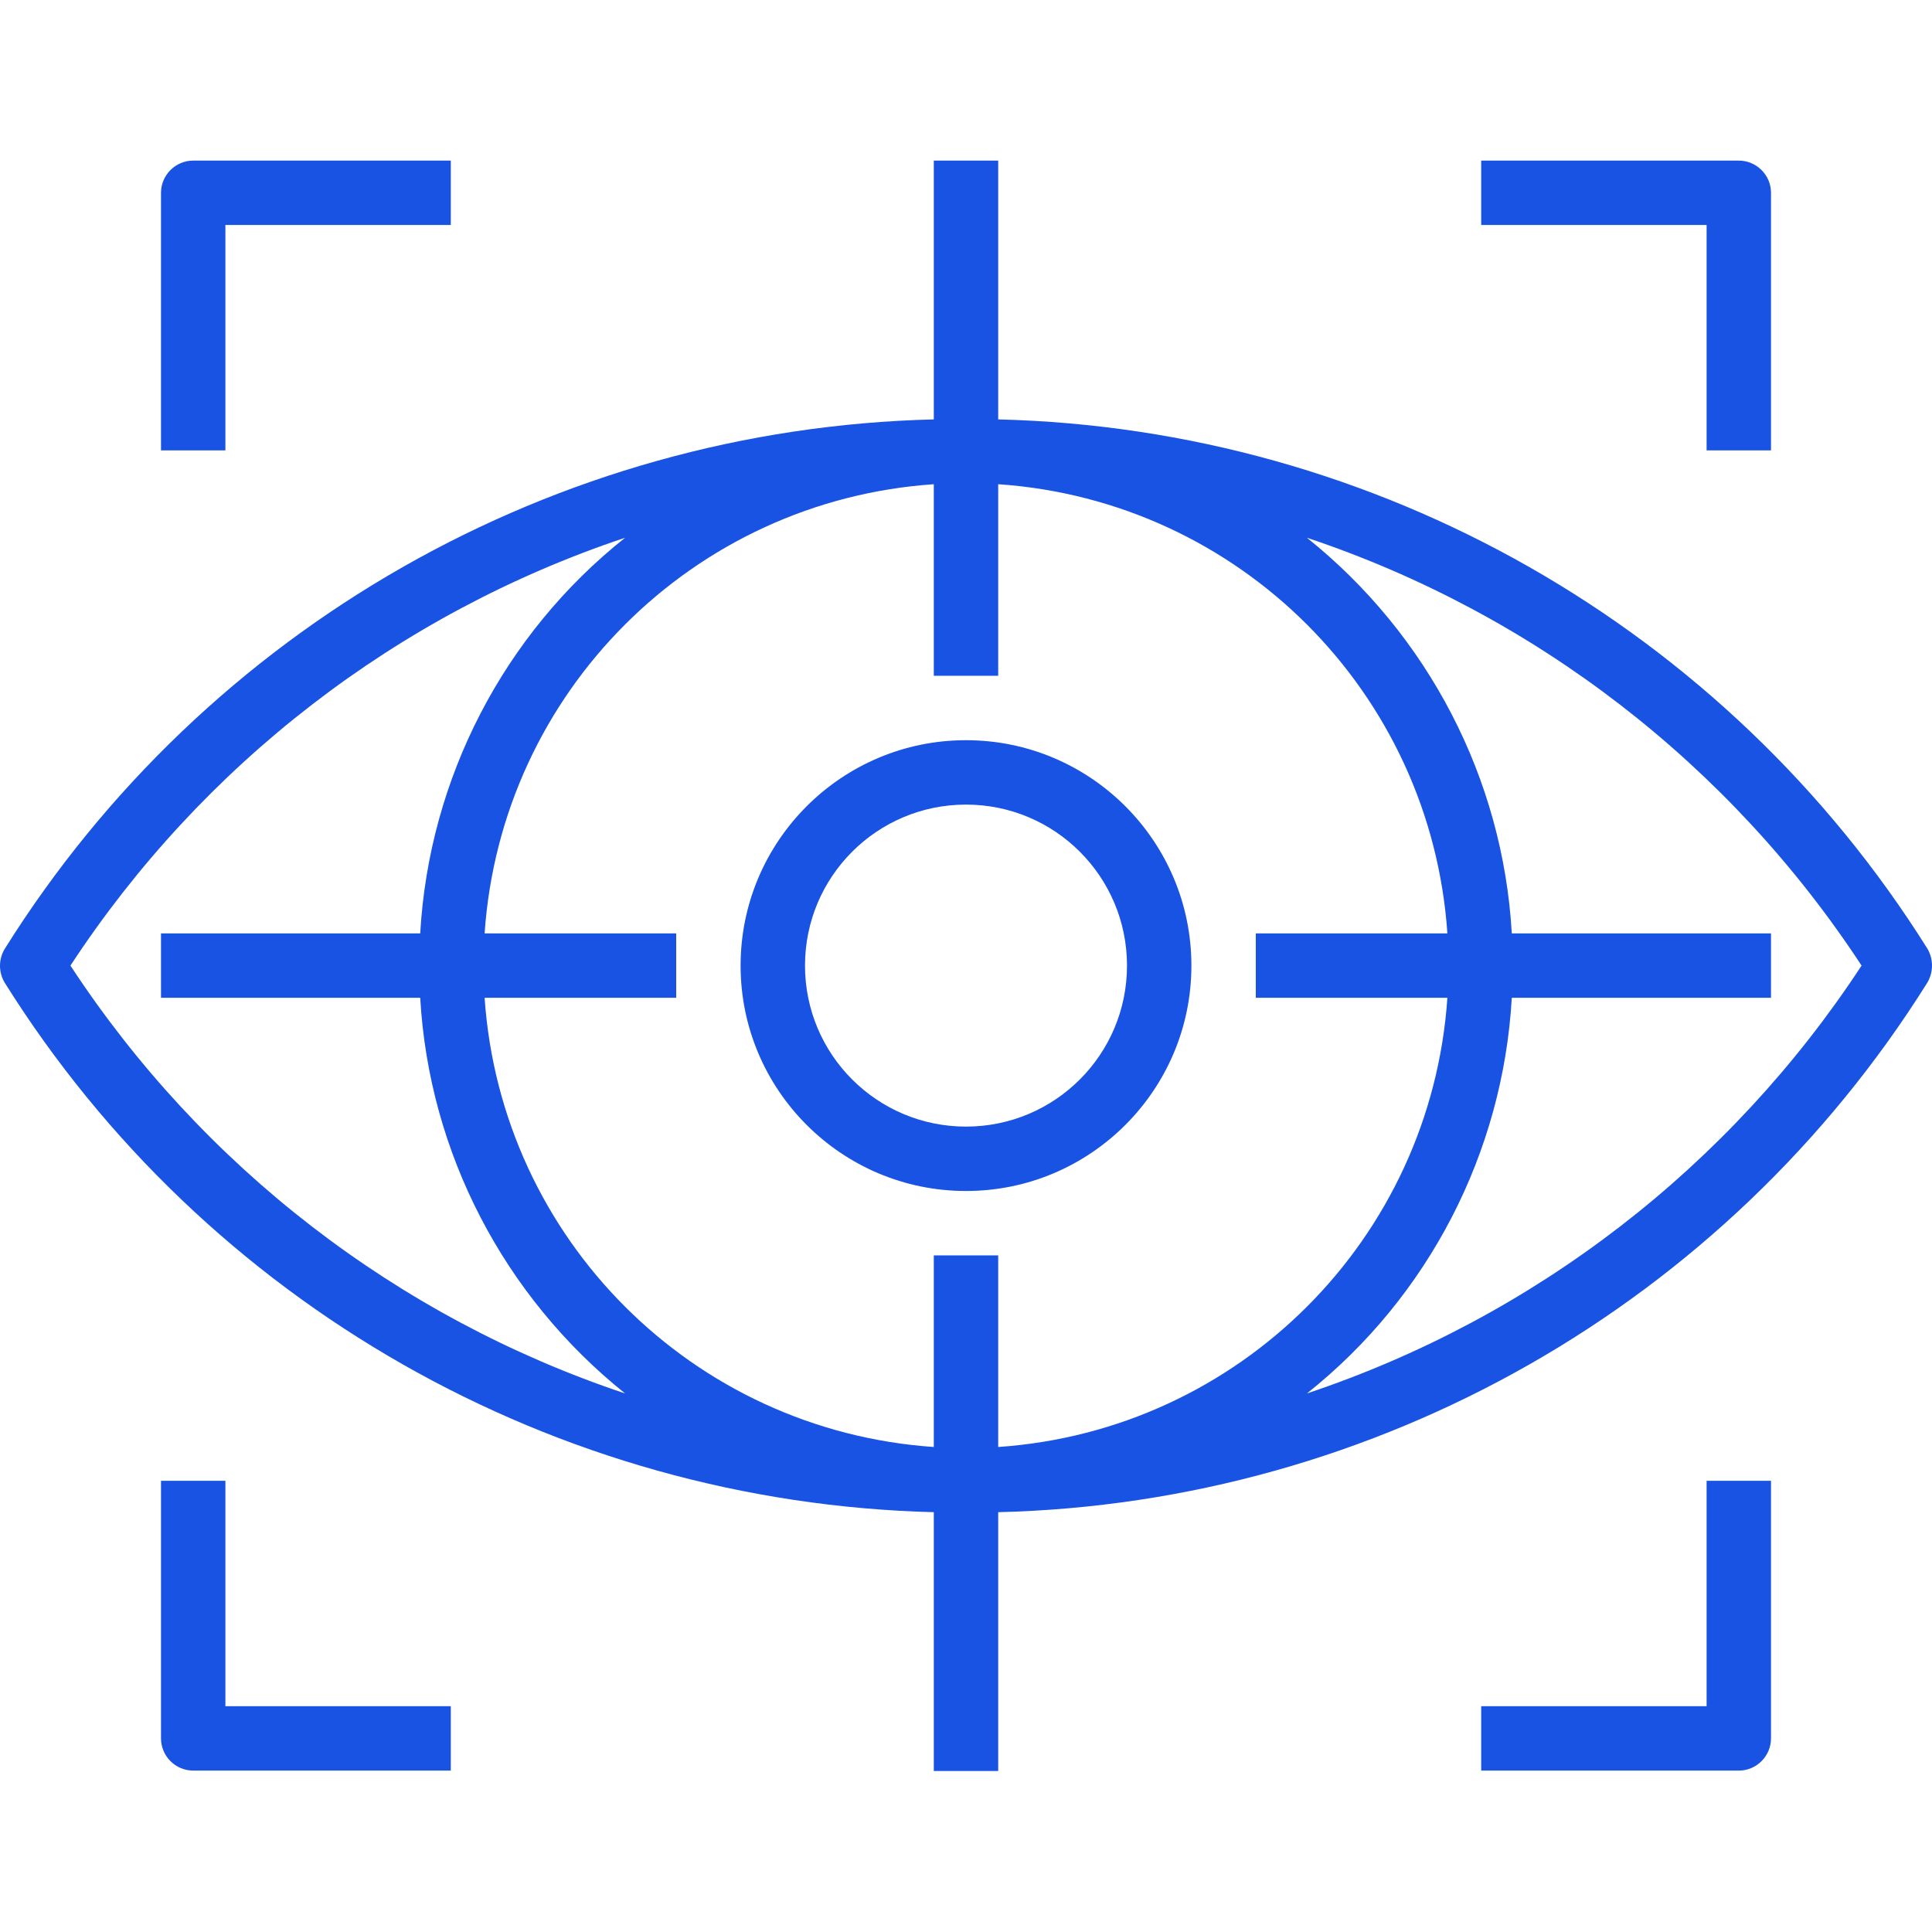
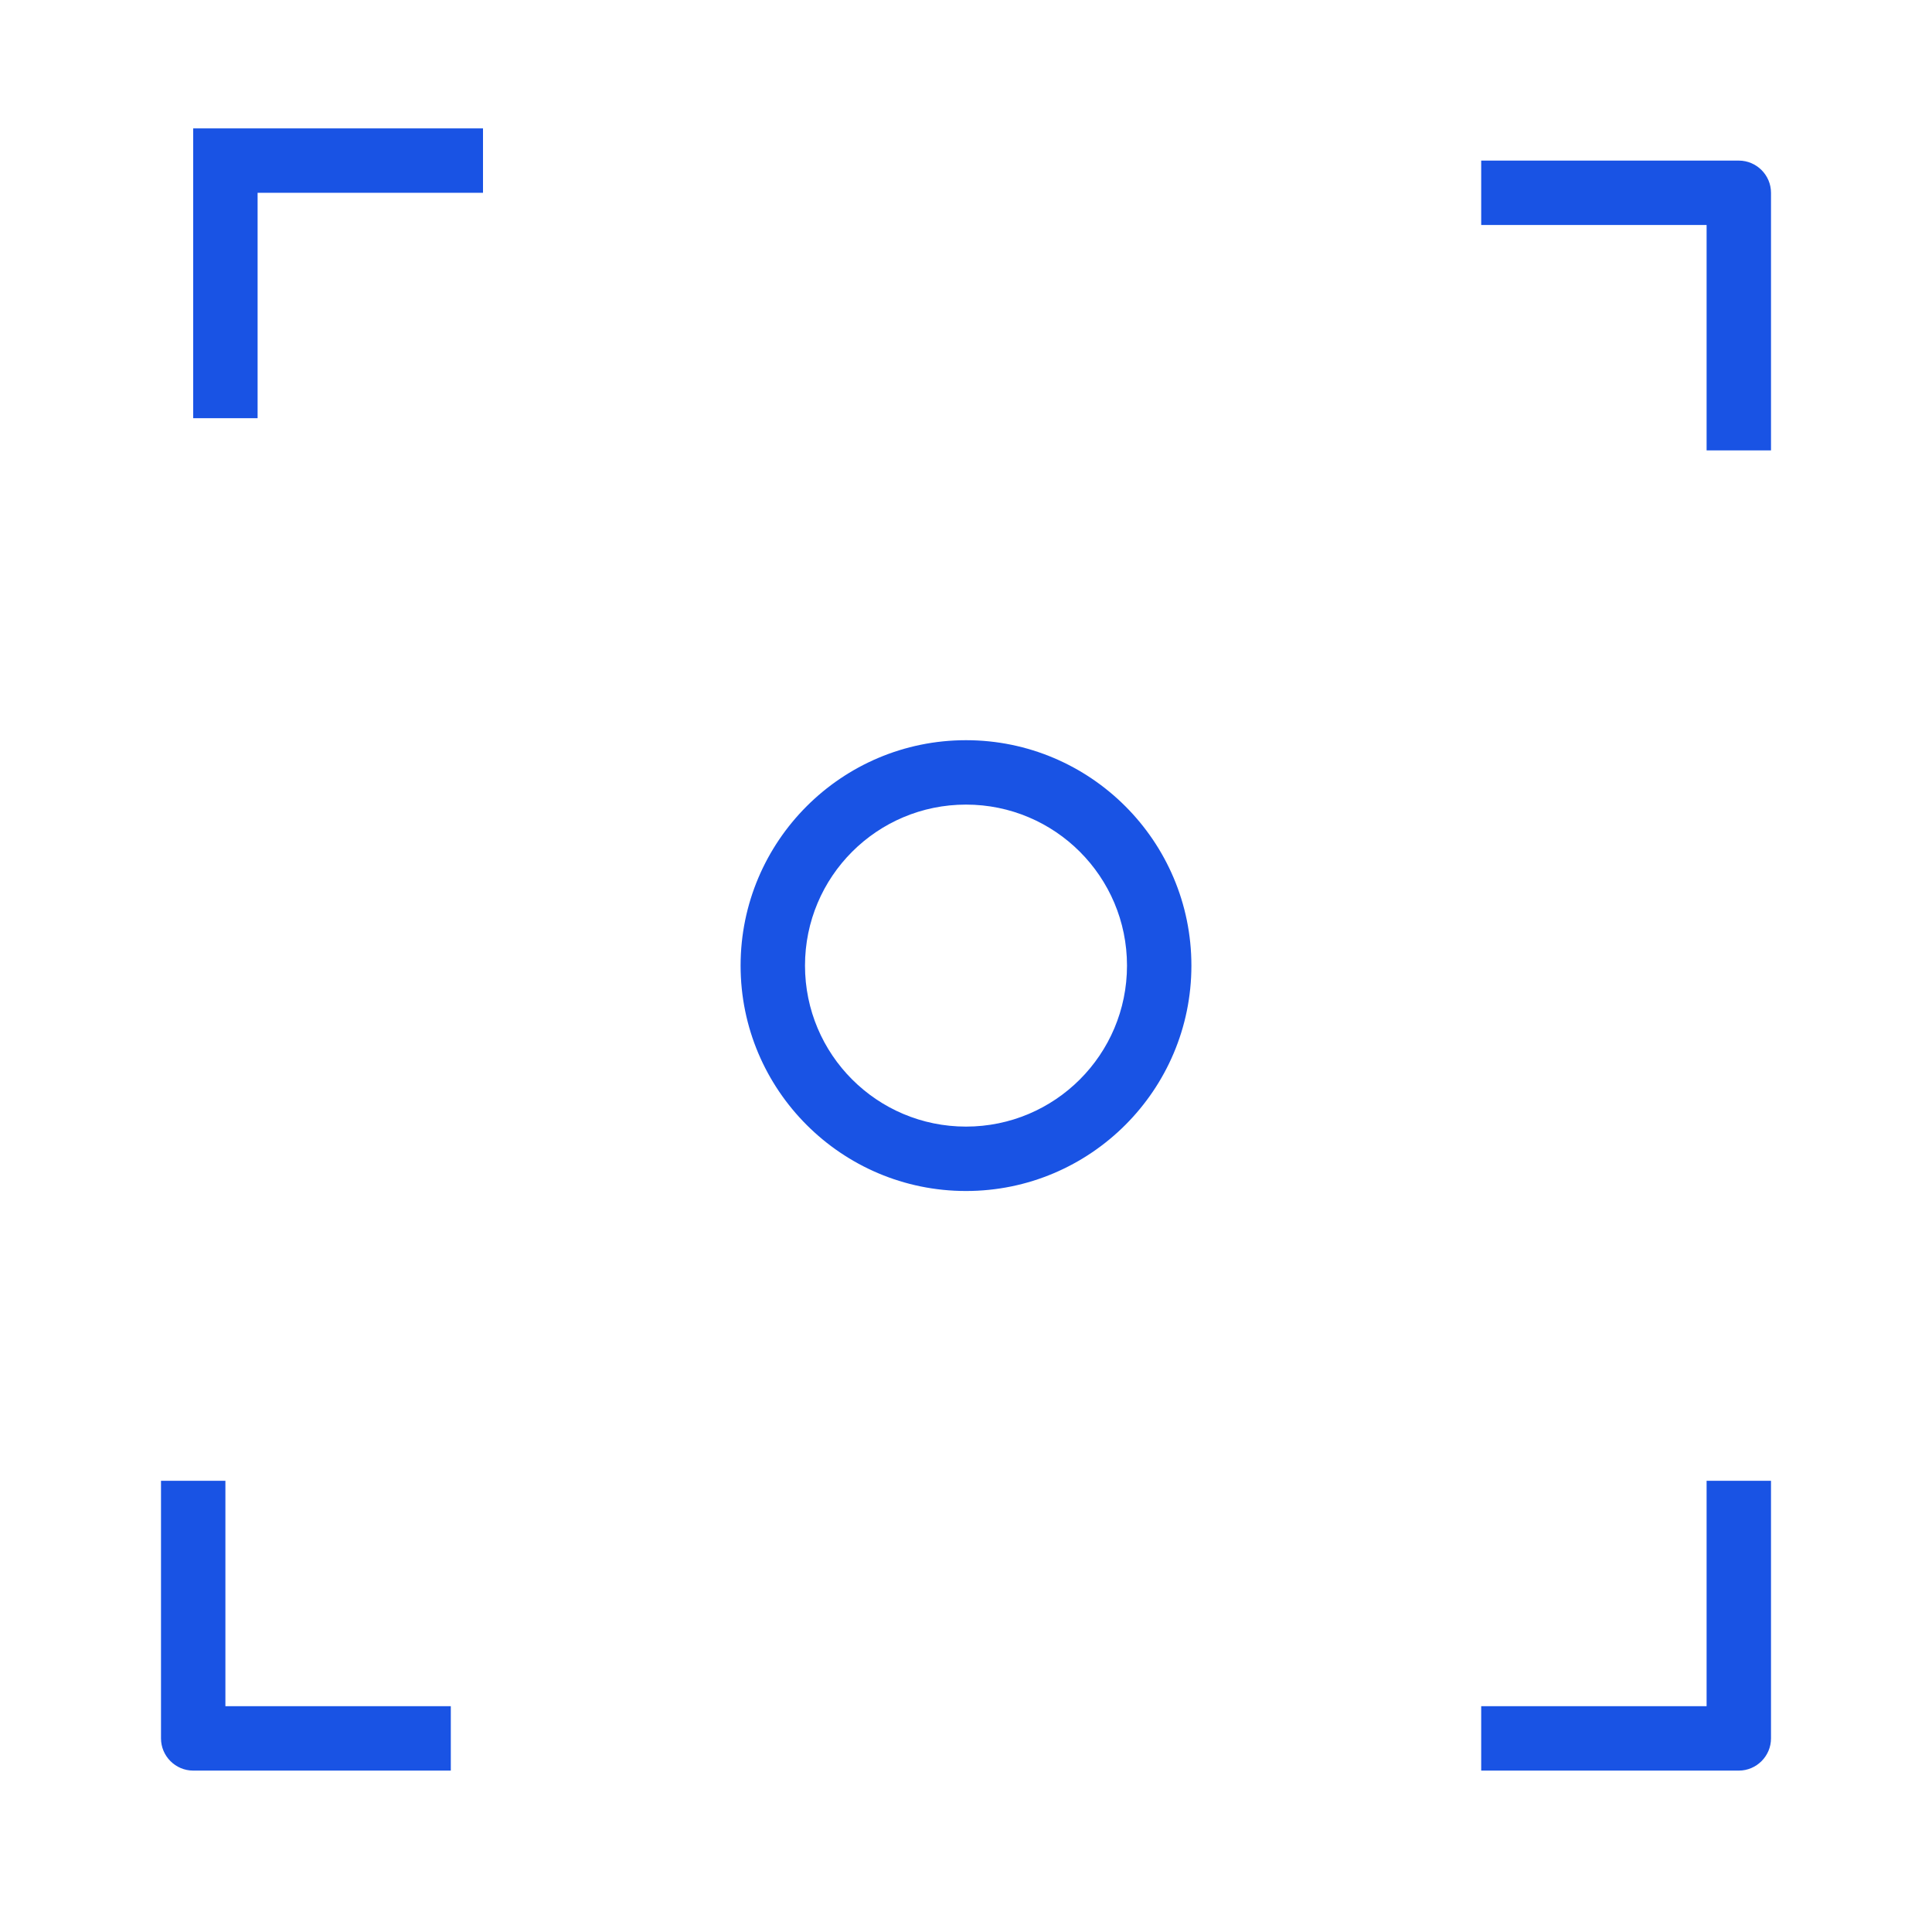
<svg xmlns="http://www.w3.org/2000/svg" version="1.1" id="Capa_1" x="0px" y="0px" viewBox="-527 785 480 480" style="enable-background:new -527 785 480 480;" xml:space="preserve">
  <style type="text/css">
	.st0{fill:#1953E4;}
</style>
  <g>
    <g>
      <g>
-         <path class="st0" d="M-48.2,1020.6c-50-79.7-136.7-129.1-230.8-131.4v-64.3h-16v64.3c-94.1,2.3-180.8,51.7-230.8,131.5     c-1.6,2.6-1.6,5.9,0,8.5c50,79.8,136.7,129.1,230.8,131.5v64.3h16v-64.3c94.1-2.3,180.8-51.7,230.8-131.5     C-46.6,1026.6-46.6,1023.2-48.2,1020.6z M-509.5,1024.9c32.7-49.9,81.2-87.4,137.8-106.3c-30.2,24-48.7,59.8-50.9,98.3H-487v16     h64.4c2.2,38.5,20.8,74.2,50.9,98.3C-428.3,1112.3-476.8,1074.8-509.5,1024.9z M-295,1096.9v47.6     c-59.9-4.1-107.5-51.7-111.6-111.6h47.6v-16h-47.6c4.1-59.9,51.7-107.5,111.6-111.6v47.6h16v-47.6     c59.9,4.1,107.5,51.7,111.6,111.6H-215v16h47.6c-4.1,59.9-51.7,107.5-111.6,111.6v-47.6H-295z M-64.5,1024.9     c-32.7,49.9-81.2,87.4-137.8,106.3c30.2-24,48.7-59.8,50.9-98.3H-87v-16h-64.4c-2.2-38.5-20.8-74.2-50.9-98.3     C-145.7,937.5-97.2,975-64.5,1024.9L-64.5,1024.9z" />
-       </g>
+         </g>
    </g>
    <g>
      <g>
        <path class="st0" d="M-287,968.9c-30.9,0-56,25.1-56,56s25.1,56,56,56s56-25.1,56-56S-256.1,968.9-287,968.9z M-287,1064.9     c-22.1,0-40-17.9-40-40s17.9-40,40-40s40,17.9,40,40S-264.9,1064.9-287,1064.9z" />
      </g>
    </g>
    <g>
      <g>
-         <path class="st0" d="M-479,824.9c-4.4,0-8,3.6-8,8v64h16v-56h56v-16H-479z" />
+         <path class="st0" d="M-479,824.9v64h16v-56h56v-16H-479z" />
      </g>
    </g>
    <g>
      <g>
        <path class="st0" d="M-95,824.9h-64v16h56v56h16v-64C-87,828.5-90.6,824.9-95,824.9z" />
      </g>
    </g>
    <g>
      <g>
        <path class="st0" d="M-103,1152.9v56h-56v16h64c4.4,0,8-3.6,8-8v-64H-103z" />
      </g>
    </g>
    <g>
      <g>
        <path class="st0" d="M-471,1208.9v-56h-16v64c0,4.4,3.6,8,8,8h64v-16H-471z" />
      </g>
    </g>
  </g>
</svg>